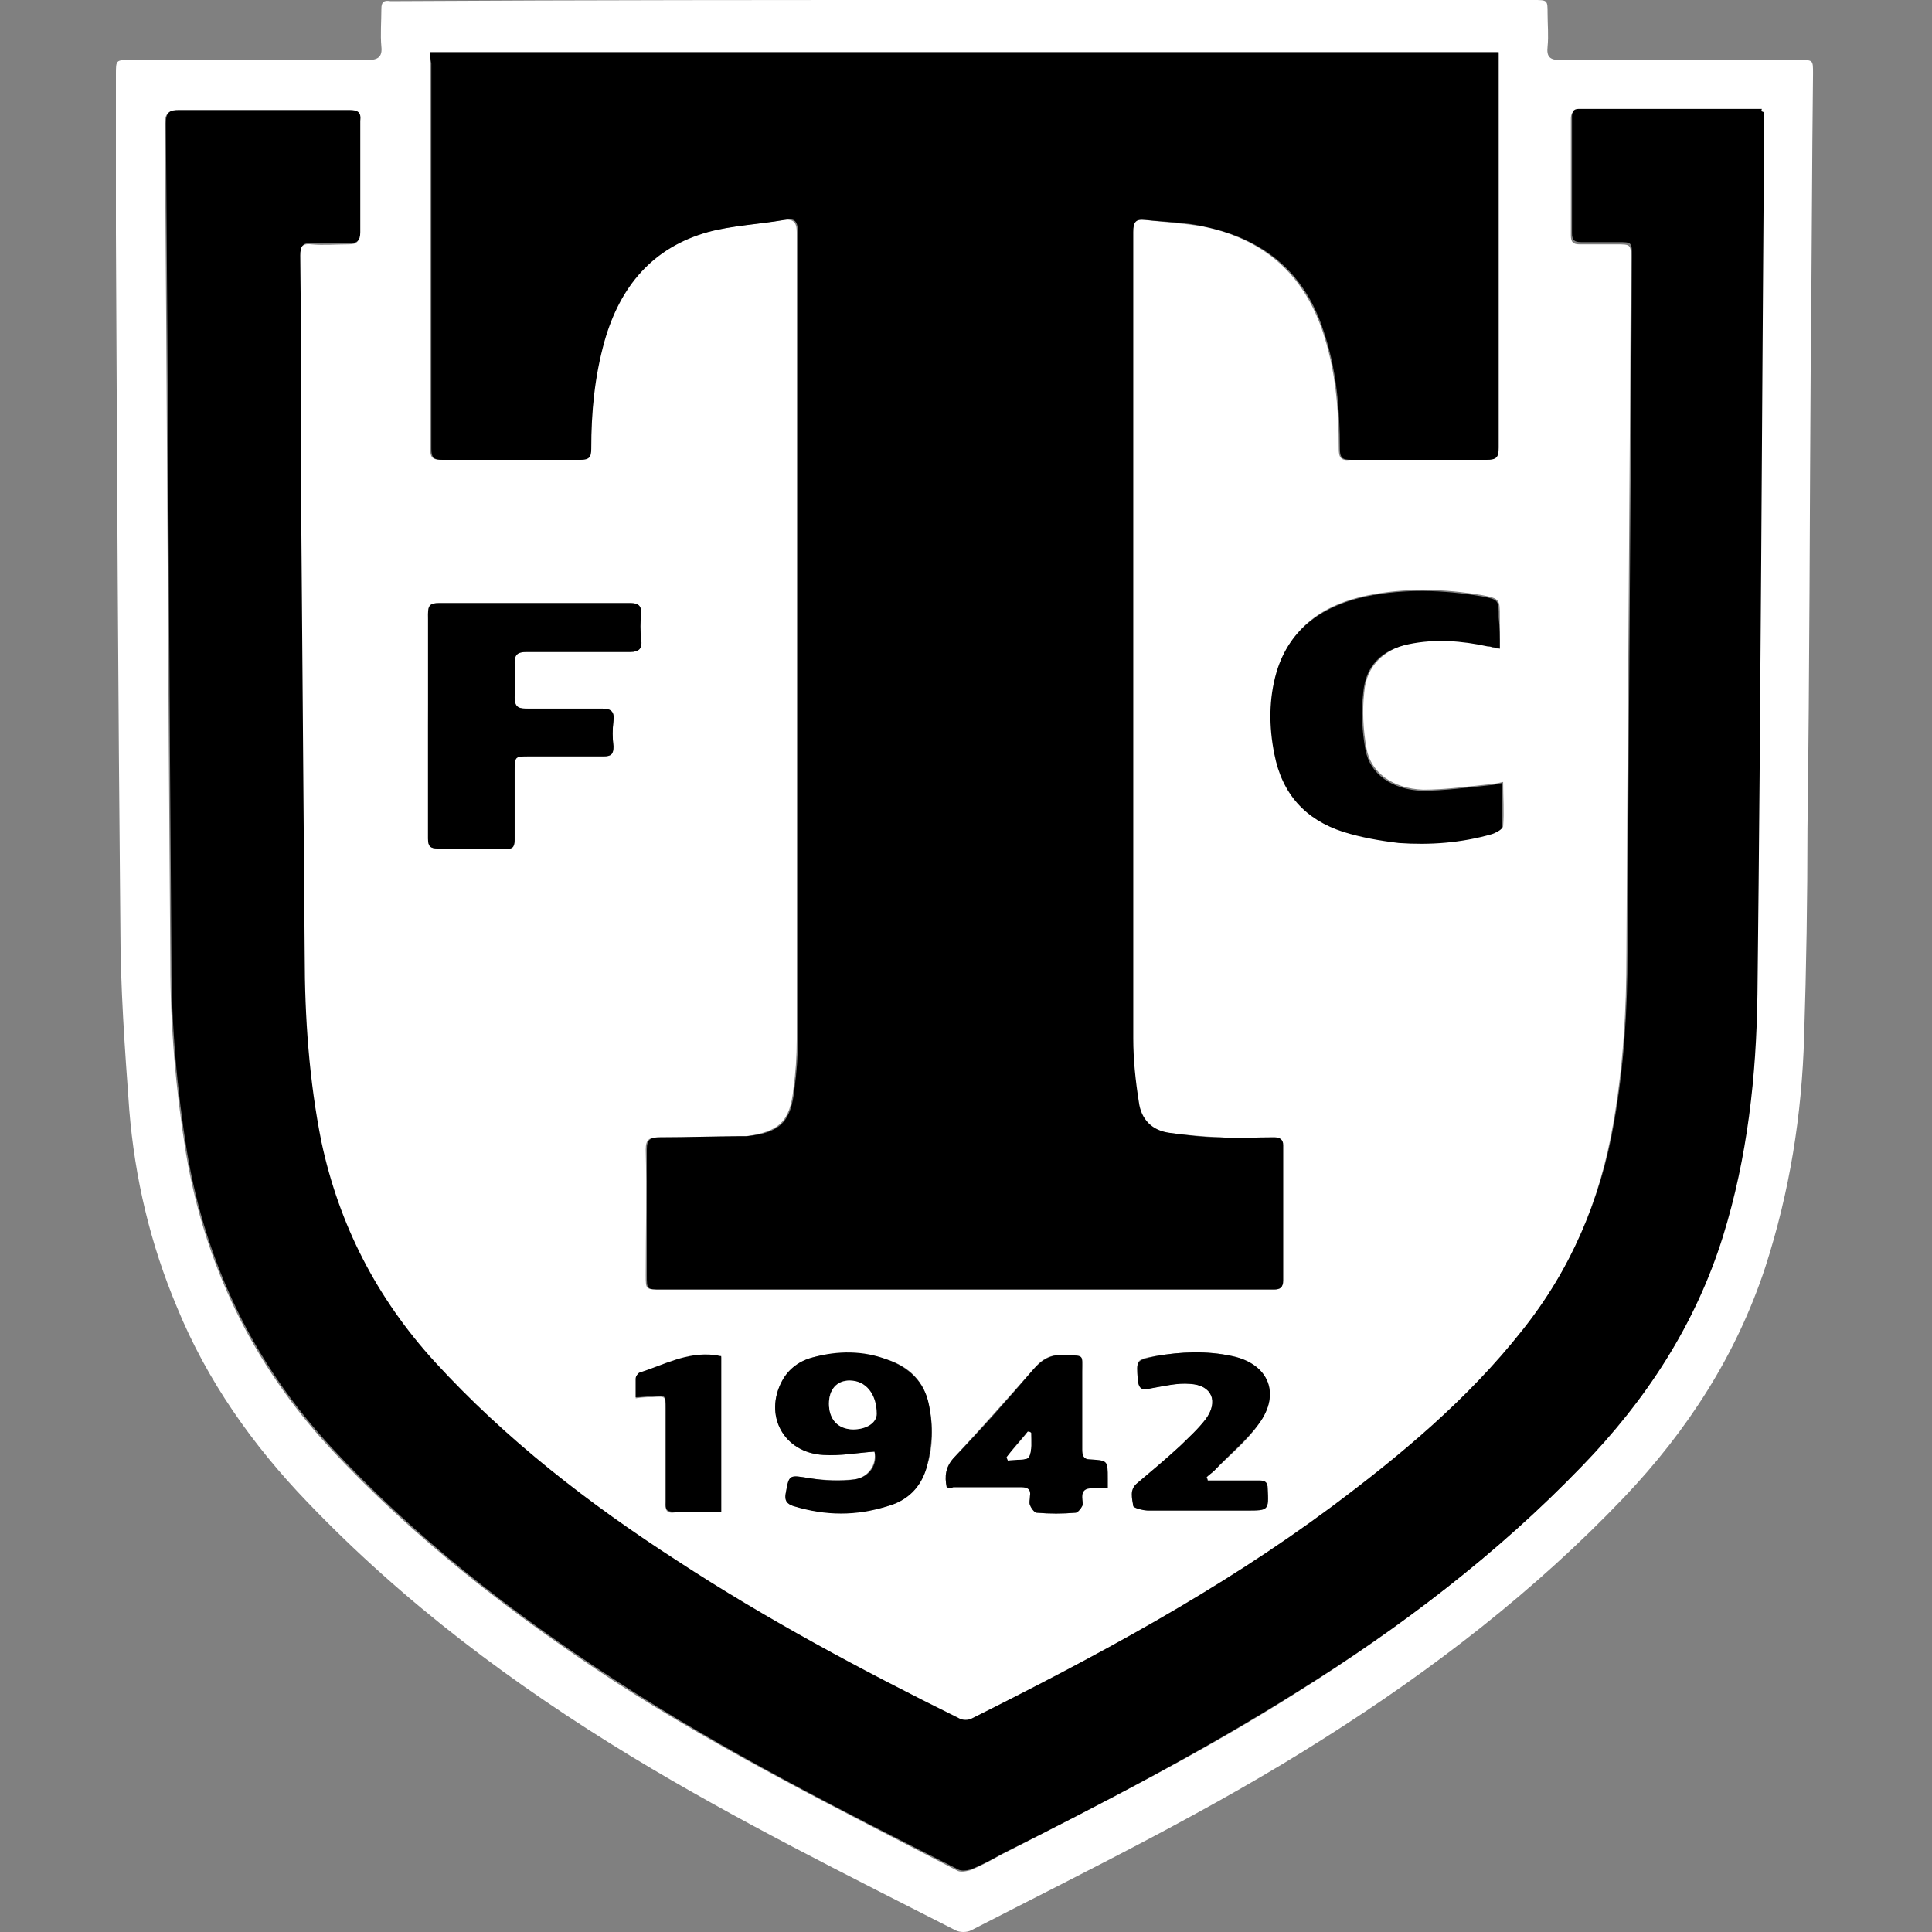
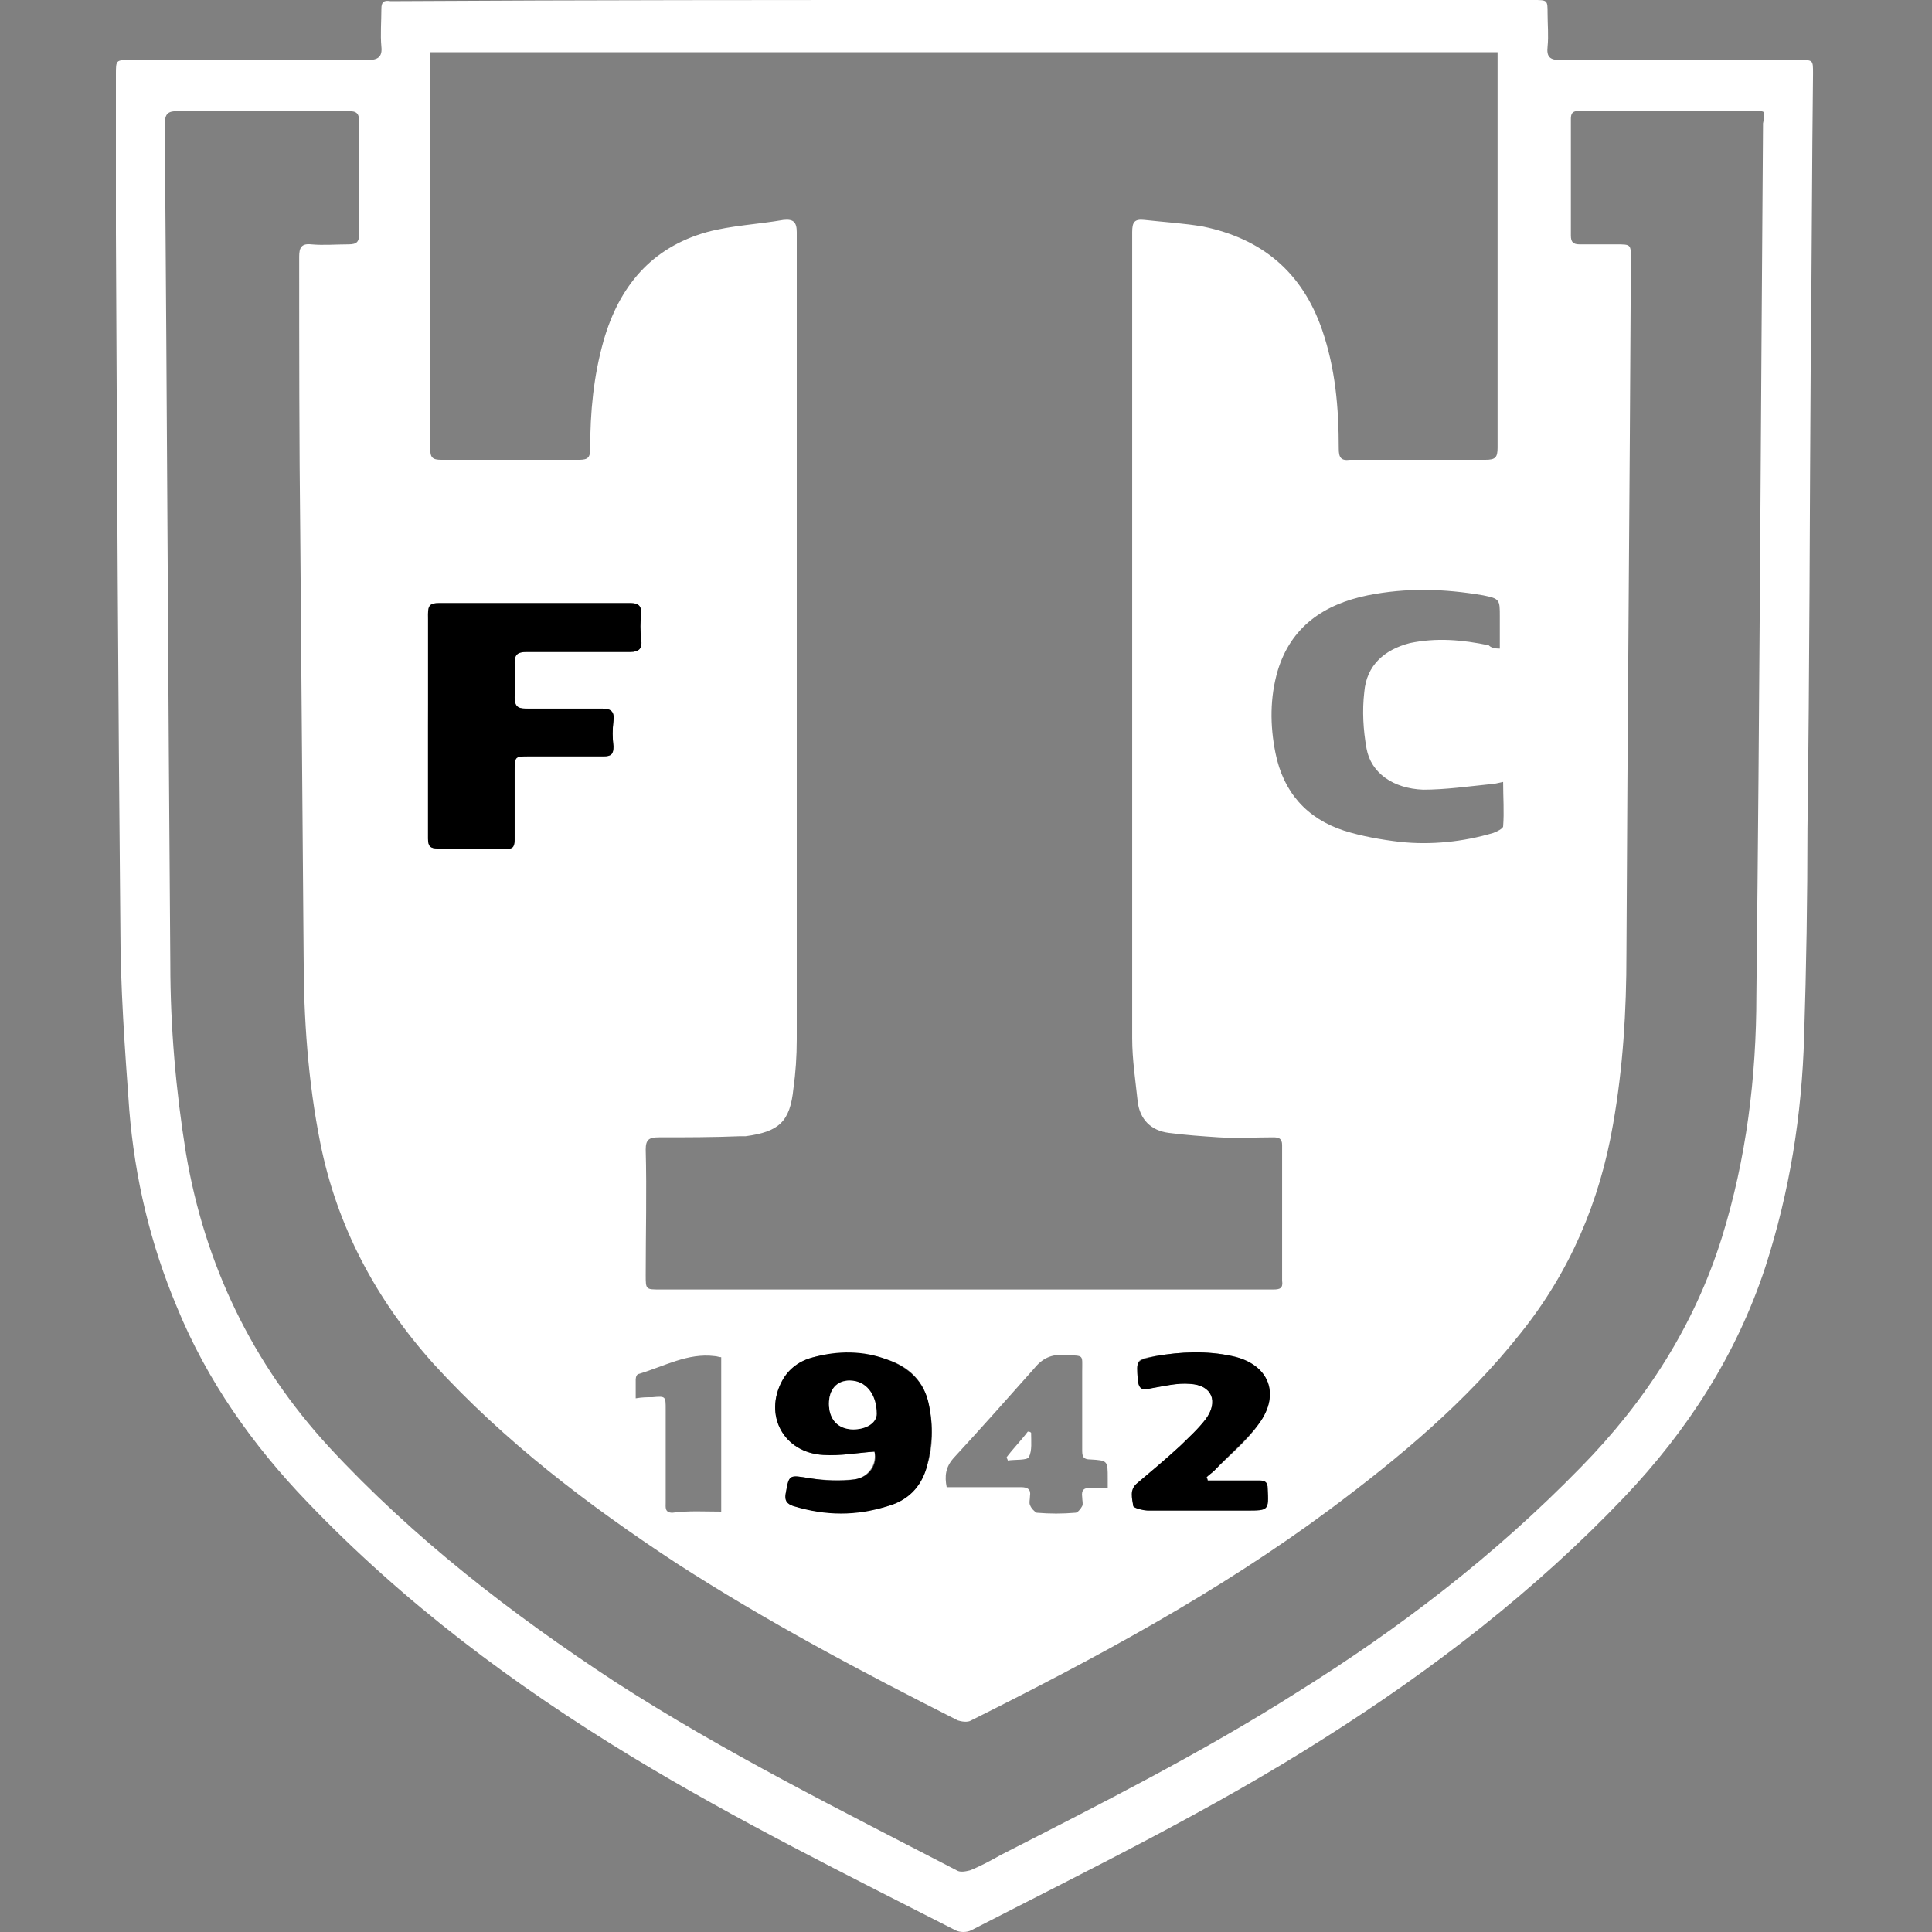
<svg xmlns="http://www.w3.org/2000/svg" width="50" height="50" viewBox="0 0 50 50" fill="none">
  <rect x="0" y="0" width="50" height="50" fill="#808080" stroke="none" />
  <path d="M24.96 0C29.875 0 34.791 0 39.677 0C40.051 0 40.051 1.30208e-06 40.051 0.345C40.051 0.632 40.08 0.92 40.051 1.207C40.022 1.466 40.108 1.552 40.367 1.552C42.437 1.552 44.506 1.552 46.576 1.552C46.921 1.552 46.921 1.552 46.921 1.897C46.892 4.283 46.892 6.669 46.863 9.054C46.834 13.193 46.834 17.304 46.777 21.443C46.777 23.225 46.748 25.036 46.691 26.818C46.633 28.859 46.317 30.842 45.685 32.797C44.937 35.068 43.673 37.022 42.034 38.747C39.735 41.161 37.09 43.202 34.273 44.984C31.341 46.852 28.208 48.376 25.133 49.957C25.018 50.014 24.845 50.014 24.73 49.957C21.913 48.52 19.068 47.111 16.366 45.473C13.29 43.605 10.445 41.477 7.944 38.862C6.535 37.396 5.357 35.729 4.581 33.832C3.891 32.193 3.489 30.497 3.345 28.715C3.23 27.134 3.115 25.553 3.115 23.972C3.057 17.994 3.029 12.015 3 6.007C3 4.657 3 3.277 3 1.926C3 1.552 3 1.552 3.374 1.552C5.414 1.552 7.455 1.552 9.525 1.552C9.784 1.552 9.899 1.466 9.87 1.207C9.841 0.891 9.87 0.546 9.87 0.23C9.87 0.057 9.927 -4.39025e-07 10.1 0.029C10.157 0.029 10.243 0.029 10.301 0.029C15.187 -4.39025e-07 20.074 0 24.96 0ZM11.134 1.351C11.134 1.466 11.134 1.552 11.134 1.638C11.134 4.973 11.134 8.307 11.134 11.613C11.134 11.842 11.192 11.9 11.422 11.9C12.601 11.9 13.808 11.9 14.986 11.9C15.216 11.9 15.274 11.842 15.274 11.613C15.274 10.664 15.36 9.744 15.619 8.824C16.021 7.416 16.855 6.41 18.292 6.007C18.924 5.835 19.614 5.806 20.275 5.691C20.534 5.663 20.62 5.749 20.62 6.007C20.62 12.963 20.62 19.948 20.62 26.904C20.62 27.335 20.591 27.767 20.534 28.169C20.448 29.031 20.16 29.29 19.298 29.405C19.24 29.405 19.212 29.405 19.154 29.405C18.464 29.434 17.746 29.434 17.056 29.434C16.797 29.434 16.711 29.491 16.711 29.75C16.74 30.842 16.711 31.906 16.711 32.998C16.711 33.372 16.711 33.372 17.084 33.372C22.057 33.372 27.03 33.372 32.003 33.372C32.319 33.372 32.635 33.372 32.951 33.372C33.124 33.372 33.21 33.343 33.181 33.142C33.181 31.963 33.181 30.814 33.181 29.635C33.181 29.462 33.095 29.434 32.951 29.434C32.491 29.434 32.003 29.462 31.543 29.434C31.111 29.405 30.68 29.376 30.249 29.319C29.789 29.261 29.502 28.974 29.444 28.514C29.387 27.968 29.301 27.422 29.301 26.875C29.301 23.742 29.301 20.609 29.301 17.476C29.301 13.653 29.301 9.83 29.301 6.007C29.301 5.749 29.358 5.663 29.617 5.691C30.134 5.749 30.652 5.778 31.14 5.864C32.664 6.18 33.699 7.042 34.216 8.537C34.561 9.543 34.647 10.549 34.647 11.613C34.647 11.842 34.705 11.929 34.934 11.9C36.113 11.9 37.263 11.9 38.441 11.9C38.7 11.9 38.757 11.842 38.757 11.584C38.757 8.278 38.757 4.973 38.757 1.638C38.757 1.552 38.757 1.437 38.757 1.351C29.559 1.351 20.361 1.351 11.134 1.351ZM45.656 2.903C45.598 2.874 45.57 2.874 45.57 2.874C43.989 2.874 42.408 2.874 40.827 2.874C40.683 2.874 40.654 2.961 40.654 3.076C40.654 4.082 40.654 5.088 40.654 6.094C40.654 6.266 40.712 6.324 40.884 6.324C41.201 6.324 41.517 6.324 41.833 6.324C42.207 6.324 42.207 6.324 42.207 6.697C42.178 12.705 42.12 18.683 42.092 24.691C42.092 26.157 42.005 27.623 41.747 29.089C41.402 31.101 40.626 32.912 39.361 34.493C37.953 36.275 36.228 37.712 34.417 39.063C31.514 41.219 28.352 42.915 25.133 44.524C25.047 44.582 24.874 44.553 24.788 44.524C22.287 43.26 19.844 41.966 17.487 40.443C15.216 38.948 13.06 37.31 11.221 35.297C9.726 33.63 8.72 31.733 8.289 29.578C7.973 27.997 7.858 26.358 7.858 24.748C7.829 21.127 7.8 17.476 7.771 13.855C7.743 11.44 7.743 9.026 7.743 6.64C7.743 6.41 7.8 6.295 8.059 6.324C8.375 6.352 8.691 6.324 9.007 6.324C9.237 6.324 9.295 6.266 9.295 6.036C9.295 5.088 9.295 4.11 9.295 3.162C9.295 2.932 9.237 2.874 9.007 2.874C7.542 2.874 6.076 2.874 4.61 2.874C4.351 2.874 4.265 2.932 4.265 3.219C4.322 10.463 4.351 17.706 4.408 24.95C4.408 26.588 4.552 28.227 4.811 29.836C5.3 32.739 6.535 35.297 8.519 37.453C10.703 39.81 13.233 41.765 15.906 43.518C18.752 45.358 21.77 46.852 24.759 48.405C24.845 48.462 24.989 48.434 25.104 48.405C25.392 48.29 25.65 48.146 25.909 48.002C28.496 46.68 31.111 45.358 33.555 43.806C36.228 42.139 38.7 40.242 40.913 37.971C42.58 36.275 43.845 34.32 44.564 32.021C45.196 29.98 45.455 27.882 45.455 25.755C45.541 18.224 45.57 10.722 45.627 3.191C45.656 3.076 45.656 2.989 45.656 2.903ZM38.815 16.786C38.815 16.47 38.815 16.212 38.815 15.953C38.815 15.522 38.815 15.493 38.384 15.407C37.378 15.234 36.4 15.206 35.394 15.407C34.273 15.637 33.411 16.212 33.066 17.361C32.865 18.051 32.865 18.77 33.009 19.488C33.21 20.494 33.813 21.184 34.791 21.5C35.251 21.644 35.739 21.73 36.228 21.788C37.033 21.874 37.866 21.788 38.642 21.558C38.729 21.529 38.901 21.443 38.901 21.386C38.93 21.012 38.901 20.638 38.901 20.236C38.757 20.264 38.671 20.293 38.585 20.293C38.01 20.351 37.406 20.437 36.832 20.437C36.056 20.408 35.481 20.006 35.366 19.373C35.279 18.885 35.251 18.396 35.308 17.907C35.366 17.218 35.825 16.815 36.487 16.643C37.176 16.499 37.838 16.556 38.528 16.7C38.585 16.758 38.671 16.786 38.815 16.786ZM11.077 18.77C11.077 19.747 11.077 20.724 11.077 21.702C11.077 21.903 11.134 21.96 11.336 21.96C11.911 21.96 12.486 21.96 13.06 21.96C13.233 21.96 13.319 21.903 13.319 21.73C13.319 21.155 13.319 20.552 13.319 19.977C13.319 19.575 13.319 19.575 13.693 19.575C14.325 19.575 14.957 19.575 15.619 19.575C15.82 19.575 15.877 19.517 15.877 19.316C15.848 19.086 15.848 18.885 15.877 18.655C15.906 18.425 15.82 18.339 15.59 18.339C14.929 18.367 14.268 18.339 13.607 18.339C13.405 18.339 13.319 18.281 13.319 18.051C13.319 17.764 13.348 17.448 13.319 17.16C13.29 16.93 13.405 16.873 13.635 16.873C14.526 16.873 15.417 16.873 16.308 16.873C16.538 16.873 16.625 16.786 16.596 16.556C16.567 16.326 16.567 16.097 16.596 15.867C16.596 15.665 16.51 15.608 16.308 15.608C14.67 15.608 13.003 15.608 11.364 15.608C11.134 15.608 11.077 15.665 11.077 15.895C11.106 16.844 11.077 17.821 11.077 18.77ZM22.632 37.568C22.69 37.885 22.488 38.229 22.115 38.287C21.741 38.316 21.339 38.316 20.965 38.258C20.419 38.172 20.448 38.143 20.333 38.66C20.304 38.833 20.361 38.919 20.534 38.977C21.339 39.207 22.172 39.207 22.977 38.977C23.494 38.833 23.839 38.459 23.983 37.971C24.155 37.453 24.155 36.907 24.041 36.361C23.926 35.757 23.523 35.355 22.948 35.182C22.316 34.981 21.683 34.981 21.051 35.125C20.706 35.211 20.419 35.413 20.246 35.729C19.758 36.62 20.275 37.597 21.31 37.654C21.77 37.683 22.201 37.597 22.632 37.568ZM24.5 38.488C24.587 38.488 24.615 38.488 24.673 38.488C25.248 38.488 25.851 38.488 26.426 38.488C26.599 38.488 26.685 38.546 26.656 38.718C26.656 38.804 26.628 38.891 26.656 38.948C26.685 39.034 26.771 39.12 26.829 39.149C27.174 39.178 27.49 39.178 27.835 39.149C27.892 39.149 27.978 39.034 28.007 38.977C28.036 38.919 28.007 38.833 28.007 38.747C27.978 38.546 28.065 38.488 28.266 38.517C28.381 38.517 28.525 38.517 28.668 38.517C28.668 38.402 28.668 38.344 28.668 38.258C28.668 37.798 28.668 37.798 28.208 37.77C28.007 37.77 28.007 37.654 28.007 37.511C28.007 36.85 28.007 36.16 28.007 35.499C28.007 35.039 28.065 35.096 27.576 35.068C27.202 35.039 26.972 35.154 26.742 35.441C26.053 36.217 25.363 36.993 24.673 37.741C24.472 37.971 24.443 38.201 24.5 38.488ZM31.255 38.316C31.255 38.287 31.255 38.258 31.227 38.229C31.284 38.172 31.37 38.114 31.428 38.057C31.83 37.654 32.261 37.31 32.578 36.85C33.152 36.074 32.836 35.297 31.888 35.096C31.227 34.953 30.565 34.981 29.904 35.096C29.387 35.182 29.416 35.182 29.444 35.7C29.473 35.959 29.559 35.987 29.789 35.93C30.105 35.872 30.45 35.786 30.795 35.815C31.37 35.844 31.543 36.275 31.198 36.735C30.997 36.993 30.767 37.223 30.537 37.425C30.192 37.741 29.818 38.057 29.444 38.373C29.243 38.546 29.301 38.776 29.329 38.977C29.329 39.034 29.559 39.063 29.703 39.092C30.565 39.092 31.399 39.092 32.261 39.092C32.836 39.092 32.836 39.092 32.807 38.517C32.807 38.373 32.75 38.316 32.606 38.316C32.319 38.316 32.003 38.316 31.715 38.316C31.543 38.316 31.399 38.316 31.255 38.316ZM18.665 39.12C18.665 37.77 18.665 36.447 18.665 35.125C18.608 35.125 18.55 35.096 18.493 35.096C17.803 35.01 17.2 35.355 16.538 35.556C16.481 35.556 16.452 35.642 16.452 35.7C16.452 35.844 16.452 36.016 16.452 36.189C16.625 36.16 16.74 36.16 16.883 36.16C17.228 36.131 17.228 36.131 17.228 36.476C17.228 37.281 17.228 38.086 17.228 38.891C17.228 39.005 17.2 39.149 17.401 39.149C17.832 39.092 18.234 39.12 18.665 39.12Z" fill="white" />
-   <path d="M11.134 1.351C20.361 1.351 29.559 1.351 38.786 1.351C38.786 1.466 38.786 1.552 38.786 1.638C38.786 4.944 38.786 8.249 38.786 11.584C38.786 11.842 38.729 11.9 38.47 11.9C37.291 11.9 36.142 11.9 34.963 11.9C34.733 11.9 34.676 11.842 34.676 11.612C34.676 10.578 34.59 9.543 34.245 8.537C33.756 7.042 32.692 6.18 31.169 5.864C30.68 5.749 30.163 5.749 29.646 5.691C29.387 5.662 29.329 5.749 29.329 6.007C29.329 9.83 29.329 13.653 29.329 17.476C29.329 20.609 29.329 23.742 29.329 26.875C29.329 27.422 29.387 27.968 29.473 28.514C29.531 28.974 29.818 29.261 30.278 29.319C30.709 29.376 31.14 29.434 31.571 29.434C32.031 29.462 32.52 29.434 32.98 29.434C33.124 29.434 33.21 29.491 33.21 29.635C33.21 30.813 33.21 31.963 33.21 33.142C33.21 33.314 33.124 33.371 32.98 33.371C32.664 33.371 32.347 33.371 32.031 33.371C27.059 33.371 22.086 33.371 17.113 33.371C16.74 33.371 16.74 33.371 16.74 32.998C16.74 31.906 16.74 30.842 16.74 29.75C16.74 29.491 16.826 29.434 17.084 29.434C17.774 29.434 18.493 29.405 19.183 29.405C19.24 29.405 19.269 29.405 19.326 29.405C20.189 29.319 20.476 29.031 20.562 28.169C20.62 27.738 20.649 27.335 20.649 26.904C20.649 19.948 20.649 12.963 20.649 6.007C20.649 5.72 20.562 5.634 20.304 5.691C19.643 5.806 18.953 5.835 18.32 6.007C16.883 6.41 16.05 7.416 15.647 8.824C15.389 9.744 15.302 10.664 15.302 11.612C15.302 11.842 15.245 11.9 15.015 11.9C13.836 11.9 12.629 11.9 11.451 11.9C11.221 11.9 11.163 11.842 11.163 11.612C11.163 8.278 11.163 4.944 11.163 1.638C11.134 1.523 11.134 1.437 11.134 1.351Z" fill="black" />
-   <path d="M45.656 2.903C45.656 2.989 45.656 3.076 45.656 3.162C45.598 10.693 45.57 18.195 45.483 25.726C45.455 27.853 45.225 29.951 44.592 31.992C43.874 34.291 42.609 36.217 40.942 37.942C38.757 40.213 36.257 42.11 33.584 43.777C31.111 45.329 28.525 46.68 25.938 47.974C25.679 48.117 25.42 48.261 25.133 48.376C25.047 48.405 24.874 48.434 24.788 48.376C21.77 46.852 18.752 45.329 15.935 43.489C13.233 41.736 10.732 39.782 8.548 37.425C6.564 35.269 5.328 32.711 4.84 29.807C4.581 28.198 4.437 26.559 4.437 24.921C4.38 17.677 4.351 10.434 4.293 3.191C4.293 2.903 4.38 2.846 4.638 2.846C6.104 2.846 7.57 2.846 9.036 2.846C9.266 2.846 9.352 2.903 9.324 3.133C9.324 4.082 9.324 5.059 9.324 6.007C9.324 6.237 9.237 6.295 9.036 6.295C8.72 6.266 8.404 6.295 8.088 6.295C7.829 6.266 7.771 6.381 7.771 6.611C7.8 9.026 7.8 11.44 7.8 13.826C7.829 17.448 7.858 21.098 7.886 24.72C7.886 26.329 8.001 27.968 8.318 29.549C8.777 31.704 9.755 33.602 11.249 35.24C13.089 37.252 15.245 38.919 17.516 40.385C19.844 41.909 22.316 43.231 24.817 44.467C24.903 44.524 25.075 44.524 25.162 44.467C28.381 42.857 31.543 41.161 34.446 39.005C36.257 37.654 37.981 36.217 39.39 34.435C40.654 32.854 41.431 31.043 41.776 29.031C42.034 27.565 42.12 26.099 42.12 24.634C42.149 18.626 42.207 12.647 42.235 6.64C42.235 6.266 42.235 6.266 41.862 6.266C41.545 6.266 41.229 6.266 40.913 6.266C40.741 6.266 40.683 6.209 40.683 6.036C40.683 5.03 40.683 4.024 40.683 3.018C40.683 2.903 40.712 2.817 40.856 2.817C42.437 2.817 44.017 2.817 45.598 2.817C45.57 2.874 45.598 2.903 45.656 2.903Z" fill="black" />
-   <path d="M38.815 16.787C38.671 16.758 38.585 16.729 38.499 16.729C37.838 16.585 37.148 16.528 36.458 16.672C35.768 16.815 35.337 17.218 35.279 17.936C35.222 18.425 35.251 18.942 35.337 19.402C35.452 20.035 36.027 20.437 36.803 20.466C37.378 20.466 37.981 20.379 38.556 20.322C38.642 20.322 38.729 20.293 38.872 20.265C38.872 20.667 38.872 21.041 38.872 21.414C38.872 21.472 38.7 21.558 38.614 21.587C37.809 21.817 37.004 21.874 36.199 21.817C35.711 21.759 35.222 21.673 34.762 21.529C33.785 21.213 33.181 20.552 32.98 19.517C32.836 18.799 32.836 18.08 33.037 17.39C33.382 16.24 34.273 15.665 35.366 15.435C36.343 15.234 37.349 15.263 38.355 15.435C38.786 15.522 38.786 15.522 38.786 15.982C38.815 16.212 38.815 16.499 38.815 16.787Z" fill="black" />
  <path d="M11.077 18.77C11.077 17.821 11.077 16.844 11.077 15.895C11.077 15.665 11.135 15.608 11.365 15.608C13.003 15.608 14.67 15.608 16.308 15.608C16.51 15.608 16.596 15.665 16.596 15.867C16.567 16.097 16.567 16.326 16.596 16.556C16.625 16.786 16.538 16.873 16.308 16.873C15.418 16.873 14.526 16.873 13.635 16.873C13.405 16.873 13.319 16.93 13.319 17.16C13.348 17.448 13.319 17.764 13.319 18.051C13.319 18.252 13.377 18.339 13.607 18.339C14.268 18.339 14.929 18.339 15.59 18.339C15.82 18.339 15.906 18.425 15.877 18.655C15.849 18.885 15.849 19.086 15.877 19.316C15.877 19.517 15.82 19.575 15.619 19.575C14.986 19.575 14.354 19.575 13.693 19.575C13.319 19.575 13.319 19.575 13.319 19.977C13.319 20.552 13.319 21.155 13.319 21.73C13.319 21.932 13.262 21.989 13.06 21.96C12.486 21.96 11.911 21.96 11.336 21.96C11.135 21.96 11.077 21.903 11.077 21.702C11.077 20.724 11.077 19.747 11.077 18.77Z" fill="black" />
  <path d="M22.632 37.568C22.201 37.597 21.741 37.683 21.31 37.654C20.275 37.597 19.758 36.62 20.246 35.728C20.419 35.412 20.706 35.211 21.051 35.125C21.683 34.952 22.345 34.952 22.948 35.182C23.523 35.384 23.925 35.757 24.041 36.361C24.155 36.907 24.127 37.424 23.983 37.971C23.839 38.488 23.494 38.833 22.977 38.977C22.172 39.235 21.367 39.235 20.534 38.977C20.361 38.919 20.304 38.833 20.332 38.66C20.419 38.143 20.419 38.172 20.965 38.258C21.338 38.316 21.741 38.344 22.115 38.287C22.517 38.229 22.718 37.884 22.632 37.568ZM21.453 36.332C21.453 36.706 21.683 36.965 22.057 36.993C22.402 36.993 22.661 36.821 22.661 36.591C22.661 36.102 22.402 35.757 21.971 35.728C21.655 35.728 21.453 35.959 21.453 36.332Z" fill="black" />
-   <path d="M24.5 38.488C24.443 38.201 24.472 37.971 24.673 37.741C25.392 36.993 26.081 36.217 26.742 35.441C26.973 35.183 27.202 35.039 27.576 35.068C28.065 35.096 28.007 35.039 28.007 35.499C28.007 36.16 28.007 36.85 28.007 37.511C28.007 37.654 28.036 37.77 28.209 37.77C28.668 37.798 28.668 37.798 28.668 38.258C28.668 38.316 28.668 38.402 28.668 38.517C28.525 38.517 28.41 38.517 28.266 38.517C28.093 38.517 28.007 38.574 28.007 38.747C28.007 38.833 28.036 38.919 28.007 38.977C27.979 39.034 27.892 39.149 27.835 39.149C27.49 39.178 27.174 39.178 26.829 39.149C26.771 39.149 26.685 39.034 26.656 38.948C26.628 38.891 26.656 38.804 26.656 38.718C26.685 38.546 26.599 38.488 26.426 38.488C25.852 38.488 25.248 38.488 24.673 38.488C24.616 38.517 24.558 38.517 24.5 38.488ZM26.053 37.712C26.053 37.741 26.081 37.77 26.081 37.798C26.254 37.77 26.57 37.798 26.628 37.712C26.714 37.54 26.685 37.281 26.685 37.08C26.656 37.08 26.628 37.08 26.599 37.051C26.398 37.281 26.225 37.482 26.053 37.712Z" fill="black" />
  <path d="M31.255 38.316C31.399 38.316 31.571 38.316 31.715 38.316C32.003 38.316 32.319 38.316 32.606 38.316C32.75 38.316 32.807 38.373 32.807 38.517C32.836 39.092 32.836 39.092 32.261 39.092C31.399 39.092 30.565 39.092 29.703 39.092C29.588 39.092 29.358 39.034 29.329 38.977C29.301 38.776 29.214 38.546 29.444 38.373C29.818 38.057 30.163 37.77 30.537 37.425C30.767 37.195 30.997 36.993 31.198 36.735C31.543 36.275 31.37 35.844 30.795 35.815C30.479 35.786 30.134 35.872 29.789 35.93C29.559 35.987 29.473 35.959 29.444 35.7C29.416 35.211 29.387 35.211 29.904 35.096C30.565 34.981 31.227 34.953 31.888 35.096C32.836 35.297 33.152 36.074 32.577 36.85C32.261 37.281 31.801 37.654 31.428 38.057C31.37 38.114 31.284 38.172 31.227 38.229C31.227 38.258 31.255 38.287 31.255 38.316Z" fill="black" />
-   <path d="M18.665 39.12C18.206 39.12 17.803 39.12 17.401 39.12C17.2 39.12 17.228 38.977 17.228 38.862C17.228 38.057 17.228 37.252 17.228 36.447C17.228 36.102 17.228 36.102 16.883 36.131C16.768 36.131 16.625 36.16 16.452 36.16C16.452 35.959 16.452 35.815 16.452 35.671C16.452 35.614 16.51 35.556 16.538 35.527C17.171 35.326 17.774 34.981 18.493 35.068C18.55 35.068 18.608 35.096 18.665 35.096C18.665 36.447 18.665 37.741 18.665 39.12Z" fill="black" />
  <path d="M21.454 36.332C21.454 35.959 21.655 35.729 22 35.729C22.402 35.729 22.69 36.074 22.69 36.591C22.69 36.821 22.431 36.993 22.086 36.993C21.684 36.993 21.454 36.735 21.454 36.332Z" fill="white" />
  <path d="M26.052 37.712C26.225 37.482 26.426 37.281 26.599 37.051C26.627 37.051 26.656 37.051 26.685 37.08C26.685 37.309 26.714 37.539 26.627 37.712C26.57 37.798 26.282 37.769 26.081 37.798C26.081 37.769 26.052 37.741 26.052 37.712Z" fill="white" />
</svg>